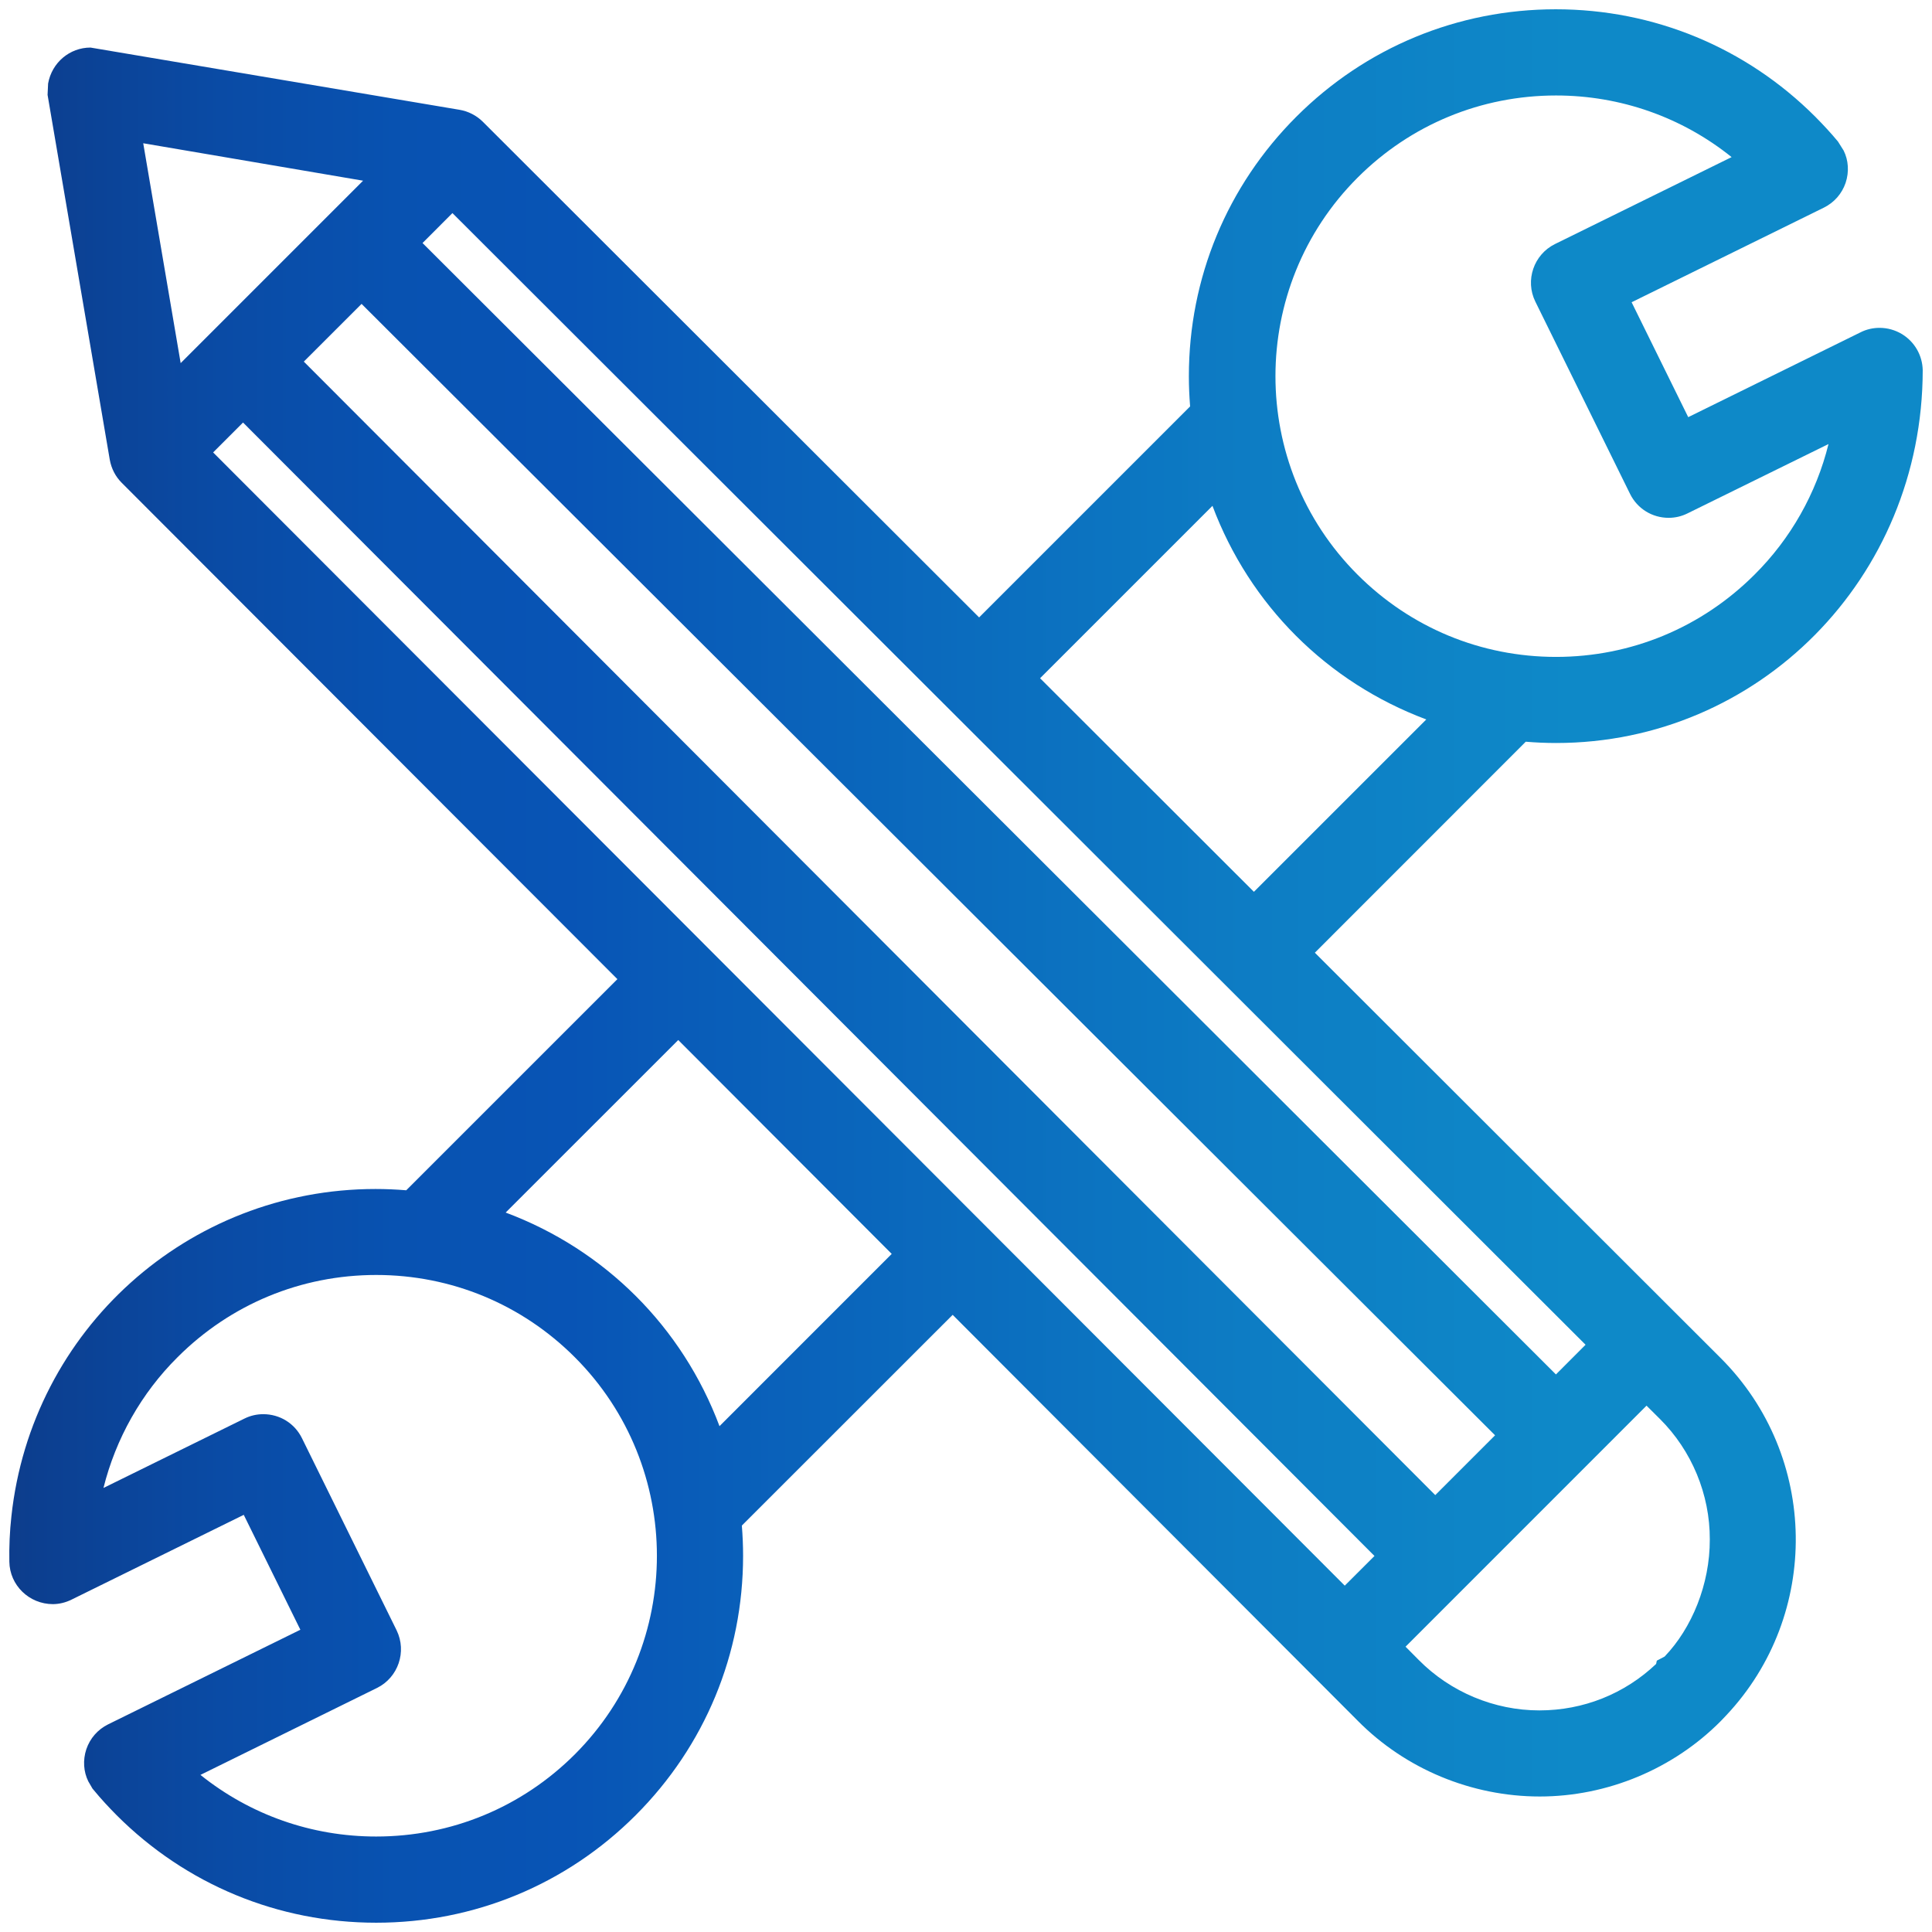
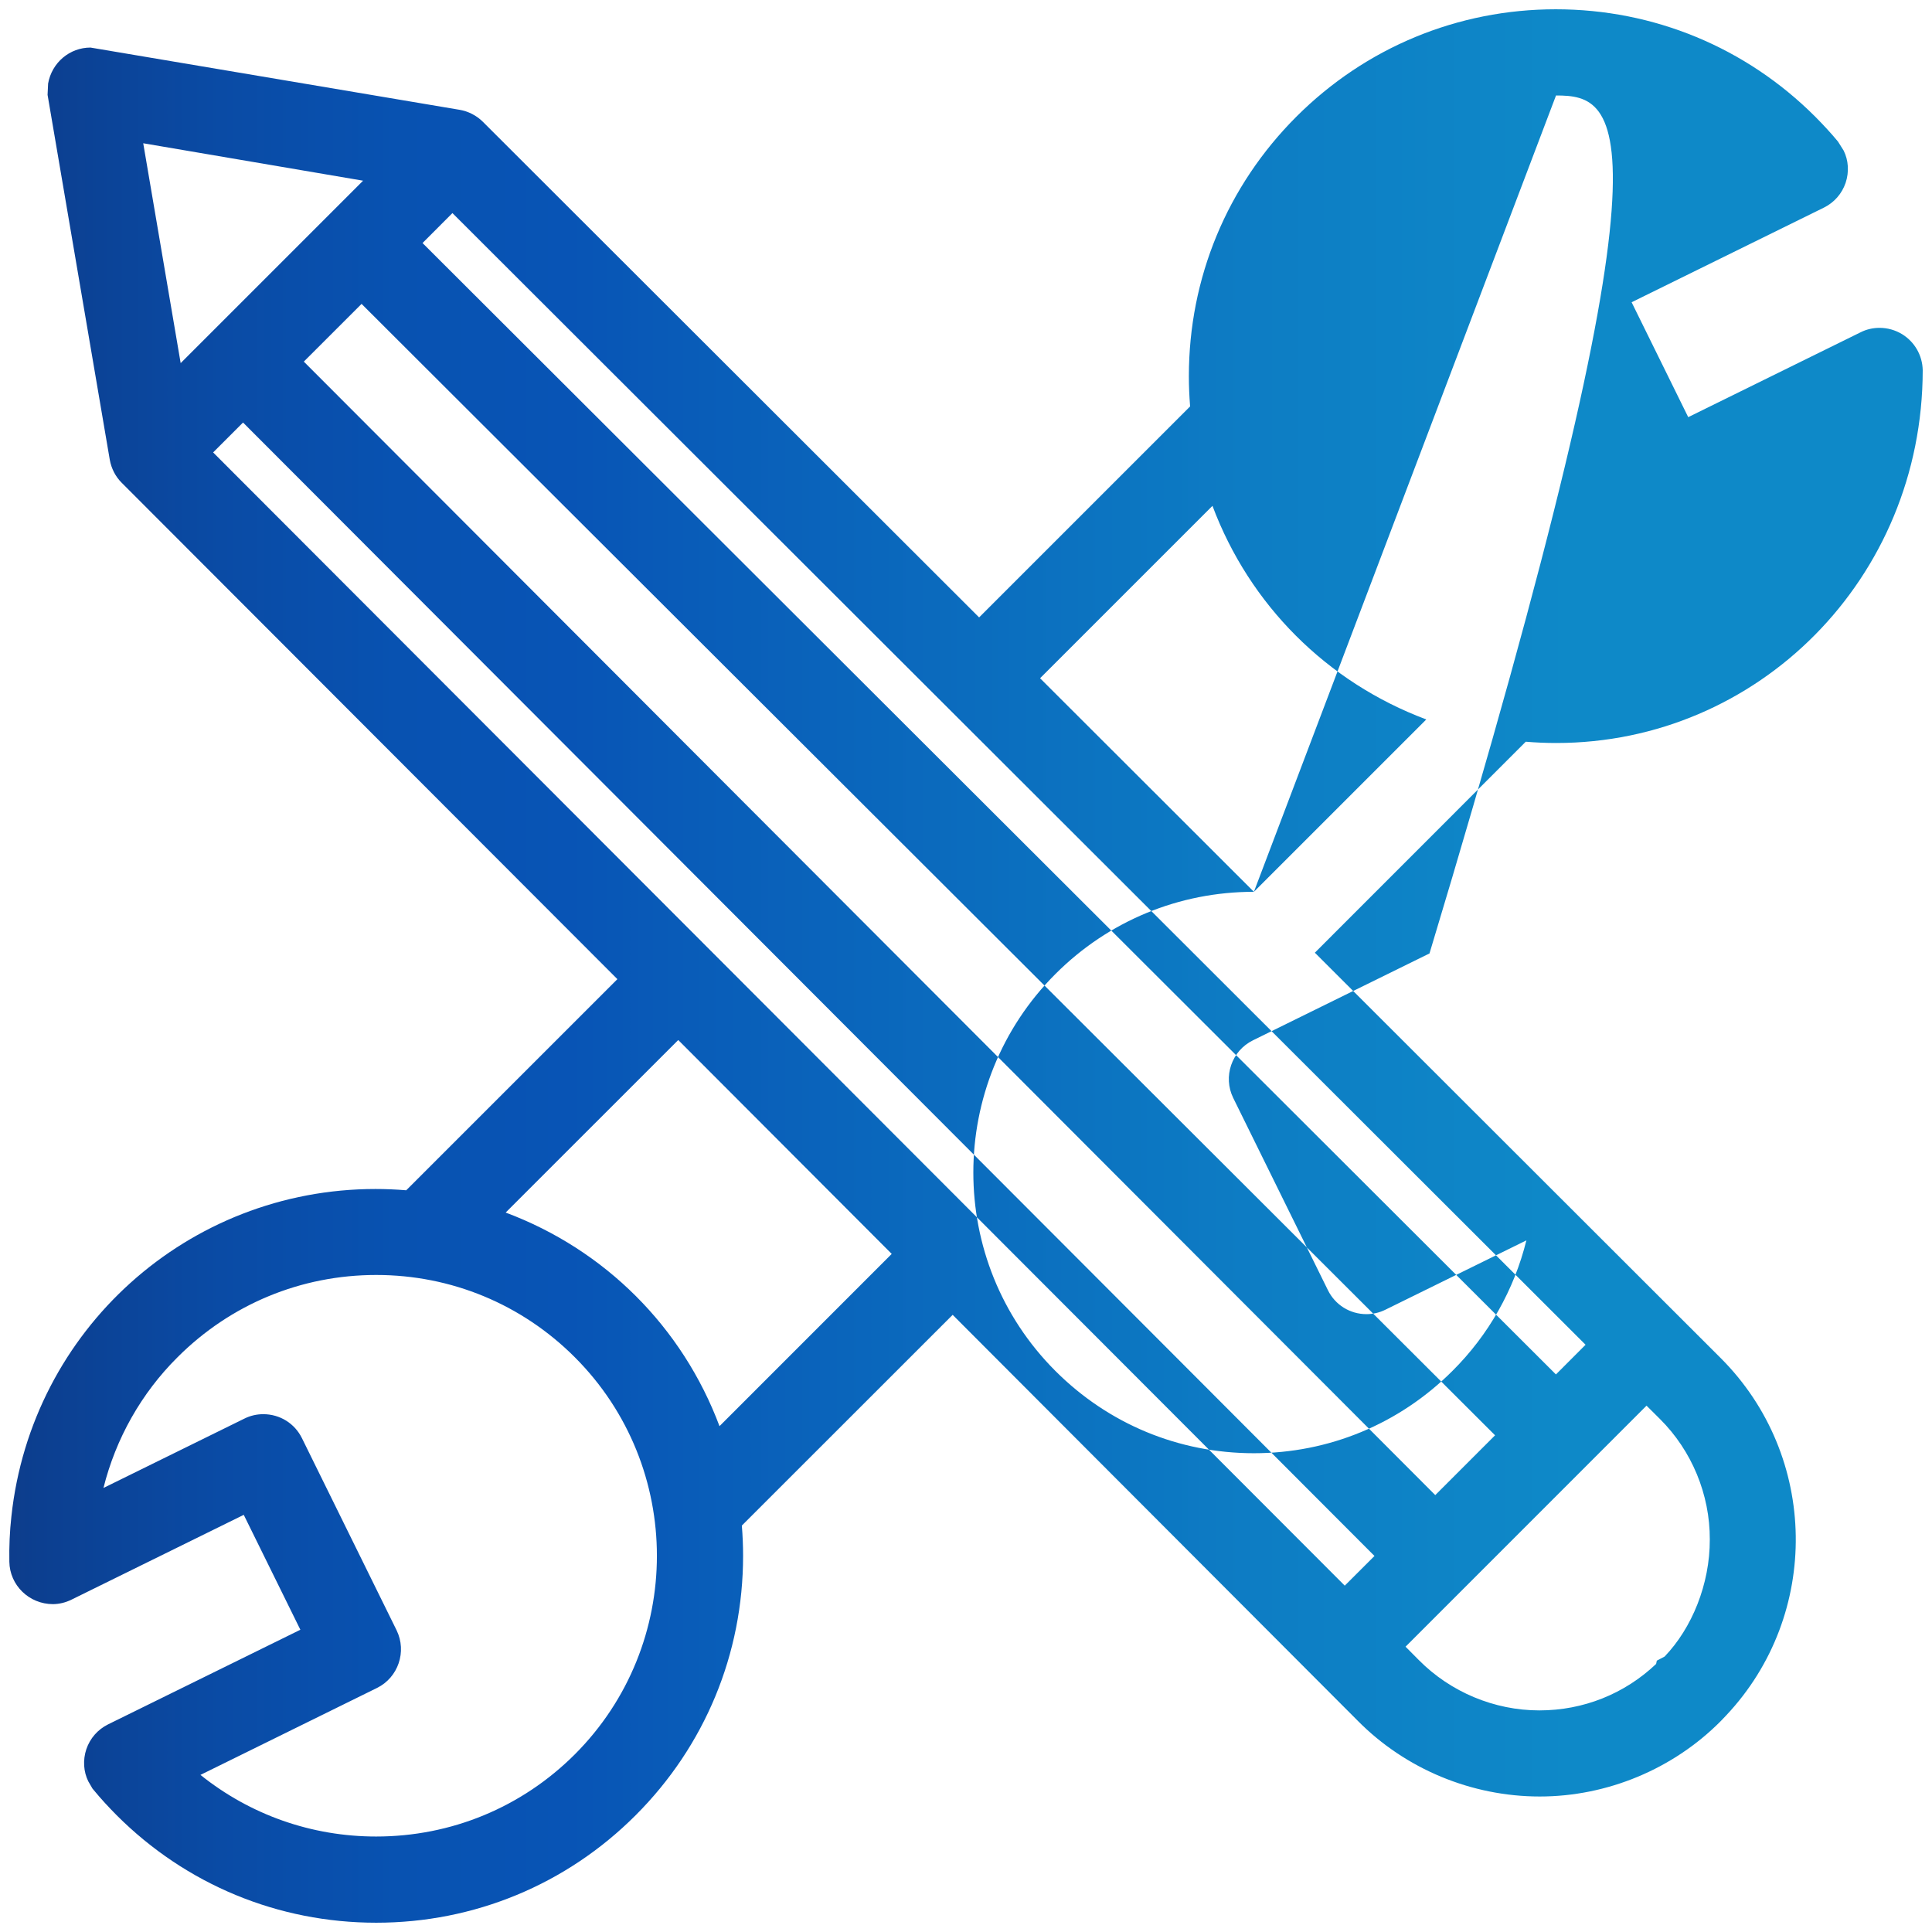
<svg xmlns="http://www.w3.org/2000/svg" version="1.1" id="Layer_1" x="0px" y="0px" viewBox="0 0 500 500" style="enable-background:new 0 0 500 500;" xml:space="preserve">
  <style type="text/css">
	.st0{fill:url(#SVGID_1_);}
</style>
  <linearGradient id="SVGID_1_" gradientUnits="userSpaceOnUse" x1="2.4" y1="250" x2="497.6" y2="250">
    <stop offset="0" style="stop-color:#0D3D8C" />
    <stop offset="0.016" style="stop-color:#0C3F90" />
    <stop offset="0.11" style="stop-color:#0A4BA5" />
    <stop offset="0.202" style="stop-color:#0852B1" />
    <stop offset="0.293" style="stop-color:#0854B5" />
    <stop offset="0.356" style="stop-color:#095CB8" />
    <stop offset="0.653" style="stop-color:#0D7DC4" />
    <stop offset="0.816" style="stop-color:#0E89C8" />
  </linearGradient>
-   <path class="st0" d="M97.365,497.598c-25.374,0-49.232-9.874-67.165-27.808c-2.09-2.101-4.087-4.271-5.855-6.418l-0.413-0.494  l-1.079-1.86c-1.24-2.491-1.447-5.511-0.505-8.335c0.964-2.824,2.962-5.098,5.626-6.418l49.76-24.489l-14.65-29.736l-44.616,21.964  c-1.493,0.735-3.123,1.125-4.73,1.148c-6.246,0-11.229-4.925-11.32-10.976c-0.069-3.892,0.092-7.819,0.528-11.722  c5.19-48.302,45.695-84.743,94.238-84.743c2.618,0,5.281,0.115,7.945,0.333l54.651-54.639L31.508,124.952  c-1.63-1.619-2.687-3.697-3.1-5.982L12.312,24.549l0.138-2.928c0.964-5.419,5.58-9.311,10.976-9.311l95.524,16.108  c2.25,0.379,4.386,1.481,6.016,3.1l128.429,128.268l54.605-54.605c-0.207-2.606-0.321-5.212-0.321-7.83  c0-25.362,9.874-49.209,27.808-67.142s41.792-27.808,67.142-27.808c25.374,0,49.232,9.874,67.165,27.808  c2.09,2.113,4.087,4.26,5.878,6.429l1.47,2.342c1.24,2.491,1.447,5.511,0.505,8.335c-0.964,2.824-2.962,5.098-5.626,6.418  l-49.76,24.489l14.65,29.736l44.616-21.964c1.493-0.758,3.192-1.148,4.891-1.148c2.067,0,4.064,0.563,5.832,1.63  c3.261,1.998,5.258,5.477,5.35,9.3c-0.046,53.973-42.618,96.511-94.858,96.511l0,0c-2.664,0-5.281-0.115-7.876-0.333l-54.582,54.605  l105.03,104.904c25.419,25.408,25.902,66.465,1.447,92.458l-1.447,1.516c-12.285,12.377-29.346,19.495-46.82,19.495  c-17.681,0-34.765-7.13-47.073-19.564l-104.87-105.088l-54.559,54.536c0.207,2.606,0.321,5.212,0.321,7.83  c0,25.362-9.874,49.209-27.808,67.142C146.573,487.725,122.715,497.598,97.365,497.598z M51.876,459.343  c12.882,10.333,28.772,15.947,45.466,15.947c19.426,0,37.681-7.543,51.413-21.252c28.336-28.347,28.336-74.456,0-102.791  c-13.732-13.732-31.987-21.286-51.39-21.286c-19.426,0-37.681,7.555-51.413,21.286c-9.392,9.323-16.005,21.103-19.174,33.835  l36.464-17.945c1.538-0.769,3.192-1.148,4.891-1.148c4.294,0,8.129,2.377,10.012,6.211l24.501,49.725  c2.687,5.522,0.413,12.205-5.075,14.914L51.876,459.343z M367.22,429.652c8.198,8.267,19.541,12.997,31.137,12.997h0.046  c11.343,0,22.021-4.26,30.196-12.021l0.184-0.85l2.021-1.068c7.027-7.325,11.734-18.691,11.688-30.31  c0.046-11.619-4.661-22.974-12.905-31.172l-3.467-3.444l-62.366,62.378L367.22,429.652z M348.023,410.364l7.692-7.681  L62.898,109.349l-7.738,7.738L348.023,410.364z M371.445,386.931l15.477-15.477L93.576,78.648L78.627,93.585L371.445,386.931z   M130.867,313.807c25.695,9.621,45.718,29.61,55.34,55.282l44.57-44.582l-55.248-55.351L130.867,313.807z M402.674,355.702  l7.669-7.681L117.09,55.146l-7.738,7.75L402.674,355.702z M324.509,230.798l44.616-44.605c-25.695-9.621-45.718-29.622-55.34-55.282  l-44.616,44.616L324.509,230.798z M402.697,24.71c-19.38,0-37.635,7.543-51.344,21.252c-28.336,28.313-28.359,74.398-0.046,102.734  c13.732,13.743,31.964,21.309,51.39,21.309c19.38,0,37.612-7.555,51.344-21.263c9.392-9.311,16.028-21.091,19.174-33.824  l-36.464,17.934c-1.538,0.769-3.192,1.16-4.914,1.16c-4.271,0-8.106-2.388-9.989-6.211l-24.501-49.737  c-2.71-5.511-0.413-12.193,5.075-14.903l45.718-22.503C435.28,30.324,419.367,24.71,402.697,24.71z M46.756,93.976l47.211-47.211  l-56.901-9.69L46.756,93.976z" />
+   <path class="st0" d="M97.365,497.598c-25.374,0-49.232-9.874-67.165-27.808c-2.09-2.101-4.087-4.271-5.855-6.418l-0.413-0.494  l-1.079-1.86c-1.24-2.491-1.447-5.511-0.505-8.335c0.964-2.824,2.962-5.098,5.626-6.418l49.76-24.489l-14.65-29.736l-44.616,21.964  c-1.493,0.735-3.123,1.125-4.73,1.148c-6.246,0-11.229-4.925-11.32-10.976c-0.069-3.892,0.092-7.819,0.528-11.722  c5.19-48.302,45.695-84.743,94.238-84.743c2.618,0,5.281,0.115,7.945,0.333l54.651-54.639L31.508,124.952  c-1.63-1.619-2.687-3.697-3.1-5.982L12.312,24.549l0.138-2.928c0.964-5.419,5.58-9.311,10.976-9.311l95.524,16.108  c2.25,0.379,4.386,1.481,6.016,3.1l128.429,128.268l54.605-54.605c-0.207-2.606-0.321-5.212-0.321-7.83  c0-25.362,9.874-49.209,27.808-67.142s41.792-27.808,67.142-27.808c25.374,0,49.232,9.874,67.165,27.808  c2.09,2.113,4.087,4.26,5.878,6.429l1.47,2.342c1.24,2.491,1.447,5.511,0.505,8.335c-0.964,2.824-2.962,5.098-5.626,6.418  l-49.76,24.489l14.65,29.736l44.616-21.964c1.493-0.758,3.192-1.148,4.891-1.148c2.067,0,4.064,0.563,5.832,1.63  c3.261,1.998,5.258,5.477,5.35,9.3c-0.046,53.973-42.618,96.511-94.858,96.511l0,0c-2.664,0-5.281-0.115-7.876-0.333l-54.582,54.605  l105.03,104.904c25.419,25.408,25.902,66.465,1.447,92.458l-1.447,1.516c-12.285,12.377-29.346,19.495-46.82,19.495  c-17.681,0-34.765-7.13-47.073-19.564l-104.87-105.088l-54.559,54.536c0.207,2.606,0.321,5.212,0.321,7.83  c0,25.362-9.874,49.209-27.808,67.142C146.573,487.725,122.715,497.598,97.365,497.598z M51.876,459.343  c12.882,10.333,28.772,15.947,45.466,15.947c19.426,0,37.681-7.543,51.413-21.252c28.336-28.347,28.336-74.456,0-102.791  c-13.732-13.732-31.987-21.286-51.39-21.286c-19.426,0-37.681,7.555-51.413,21.286c-9.392,9.323-16.005,21.103-19.174,33.835  l36.464-17.945c1.538-0.769,3.192-1.148,4.891-1.148c4.294,0,8.129,2.377,10.012,6.211l24.501,49.725  c2.687,5.522,0.413,12.205-5.075,14.914L51.876,459.343z M367.22,429.652c8.198,8.267,19.541,12.997,31.137,12.997h0.046  c11.343,0,22.021-4.26,30.196-12.021l0.184-0.85l2.021-1.068c7.027-7.325,11.734-18.691,11.688-30.31  c0.046-11.619-4.661-22.974-12.905-31.172l-3.467-3.444l-62.366,62.378L367.22,429.652z M348.023,410.364l7.692-7.681  L62.898,109.349l-7.738,7.738L348.023,410.364z M371.445,386.931l15.477-15.477L93.576,78.648L78.627,93.585L371.445,386.931z   M130.867,313.807c25.695,9.621,45.718,29.61,55.34,55.282l44.57-44.582l-55.248-55.351L130.867,313.807z M402.674,355.702  l7.669-7.681L117.09,55.146l-7.738,7.75L402.674,355.702z M324.509,230.798l44.616-44.605c-25.695-9.621-45.718-29.622-55.34-55.282  l-44.616,44.616L324.509,230.798z c-19.38,0-37.635,7.543-51.344,21.252c-28.336,28.313-28.359,74.398-0.046,102.734  c13.732,13.743,31.964,21.309,51.39,21.309c19.38,0,37.612-7.555,51.344-21.263c9.392-9.311,16.028-21.091,19.174-33.824  l-36.464,17.934c-1.538,0.769-3.192,1.16-4.914,1.16c-4.271,0-8.106-2.388-9.989-6.211l-24.501-49.737  c-2.71-5.511-0.413-12.193,5.075-14.903l45.718-22.503C435.28,30.324,419.367,24.71,402.697,24.71z M46.756,93.976l47.211-47.211  l-56.901-9.69L46.756,93.976z" />
</svg>